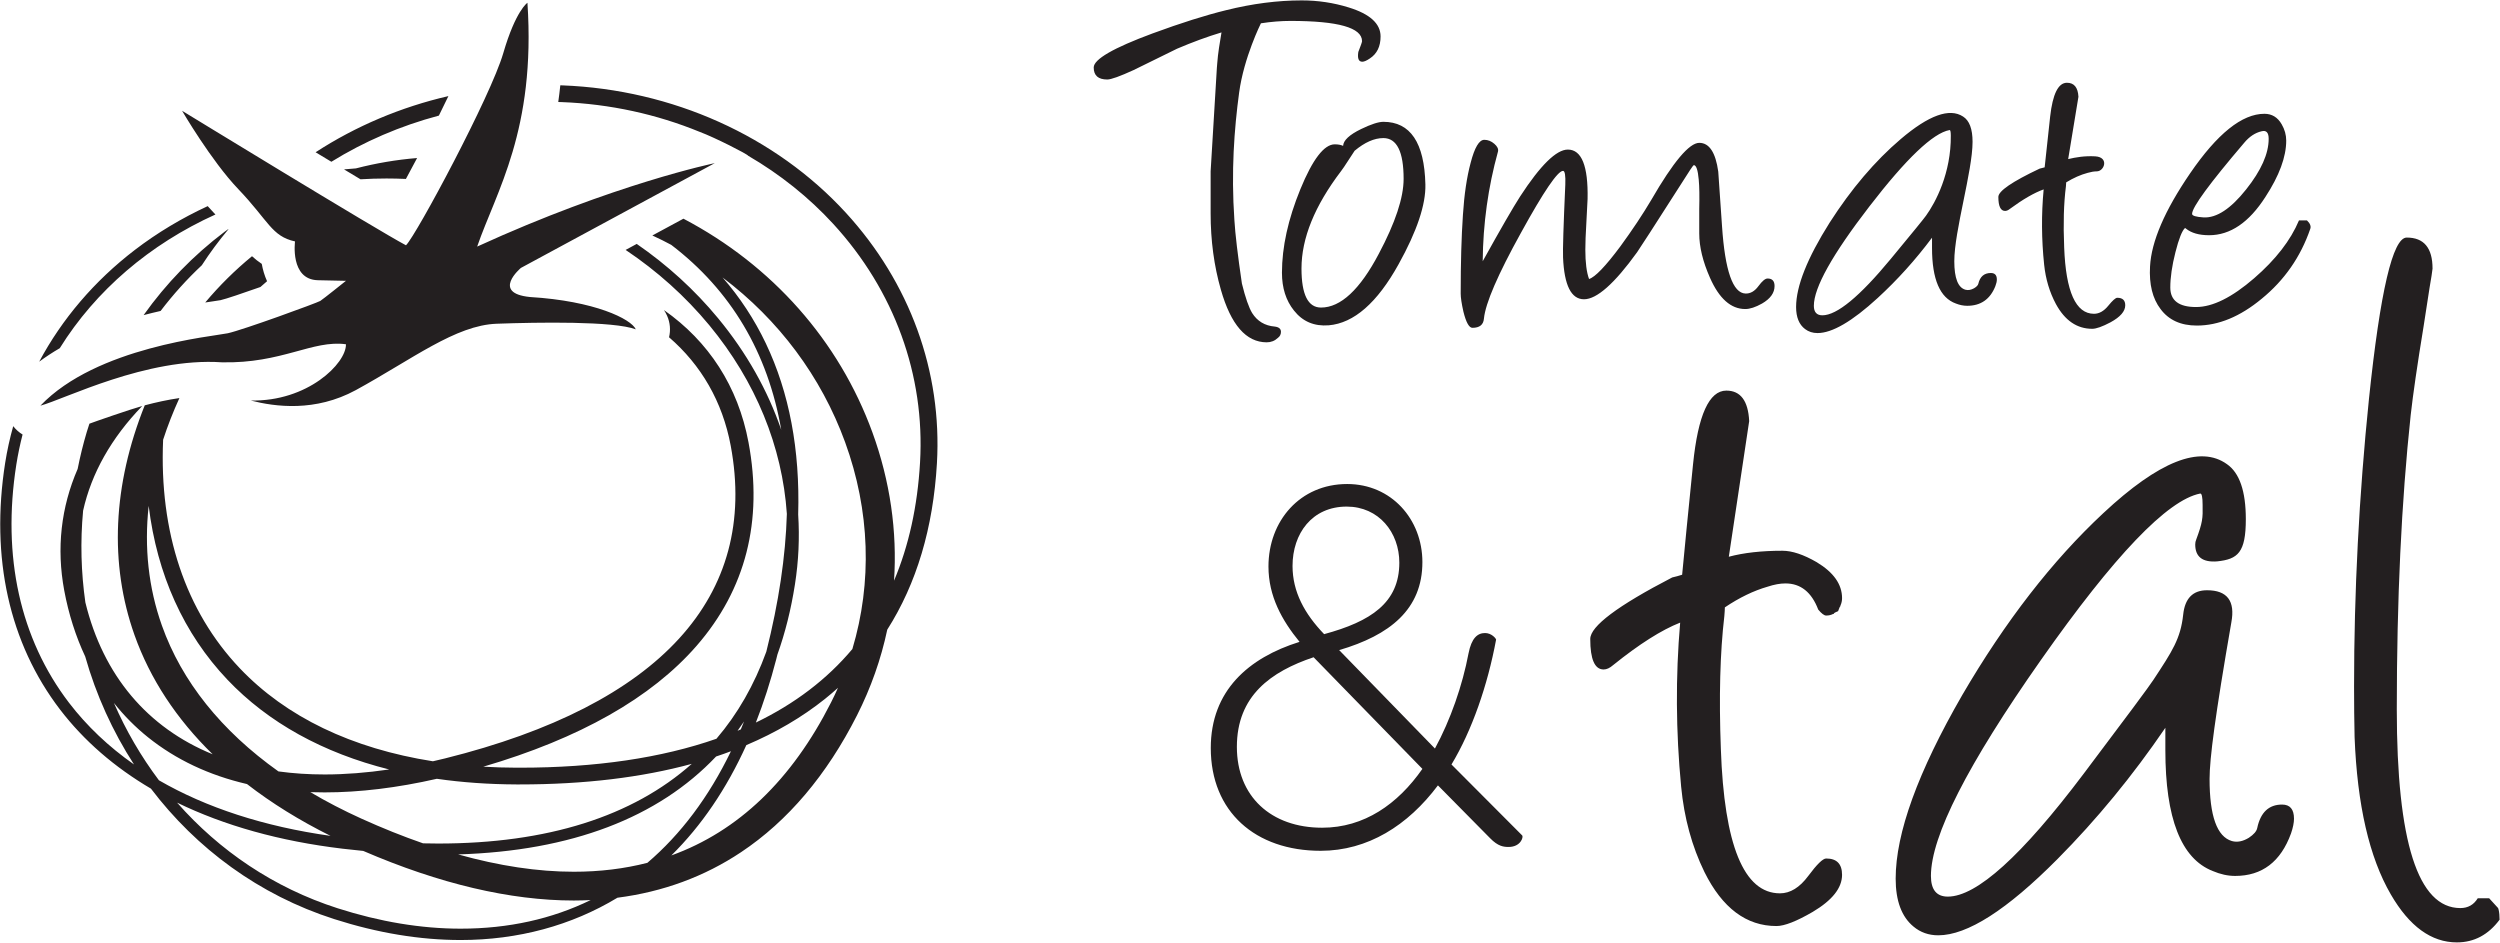
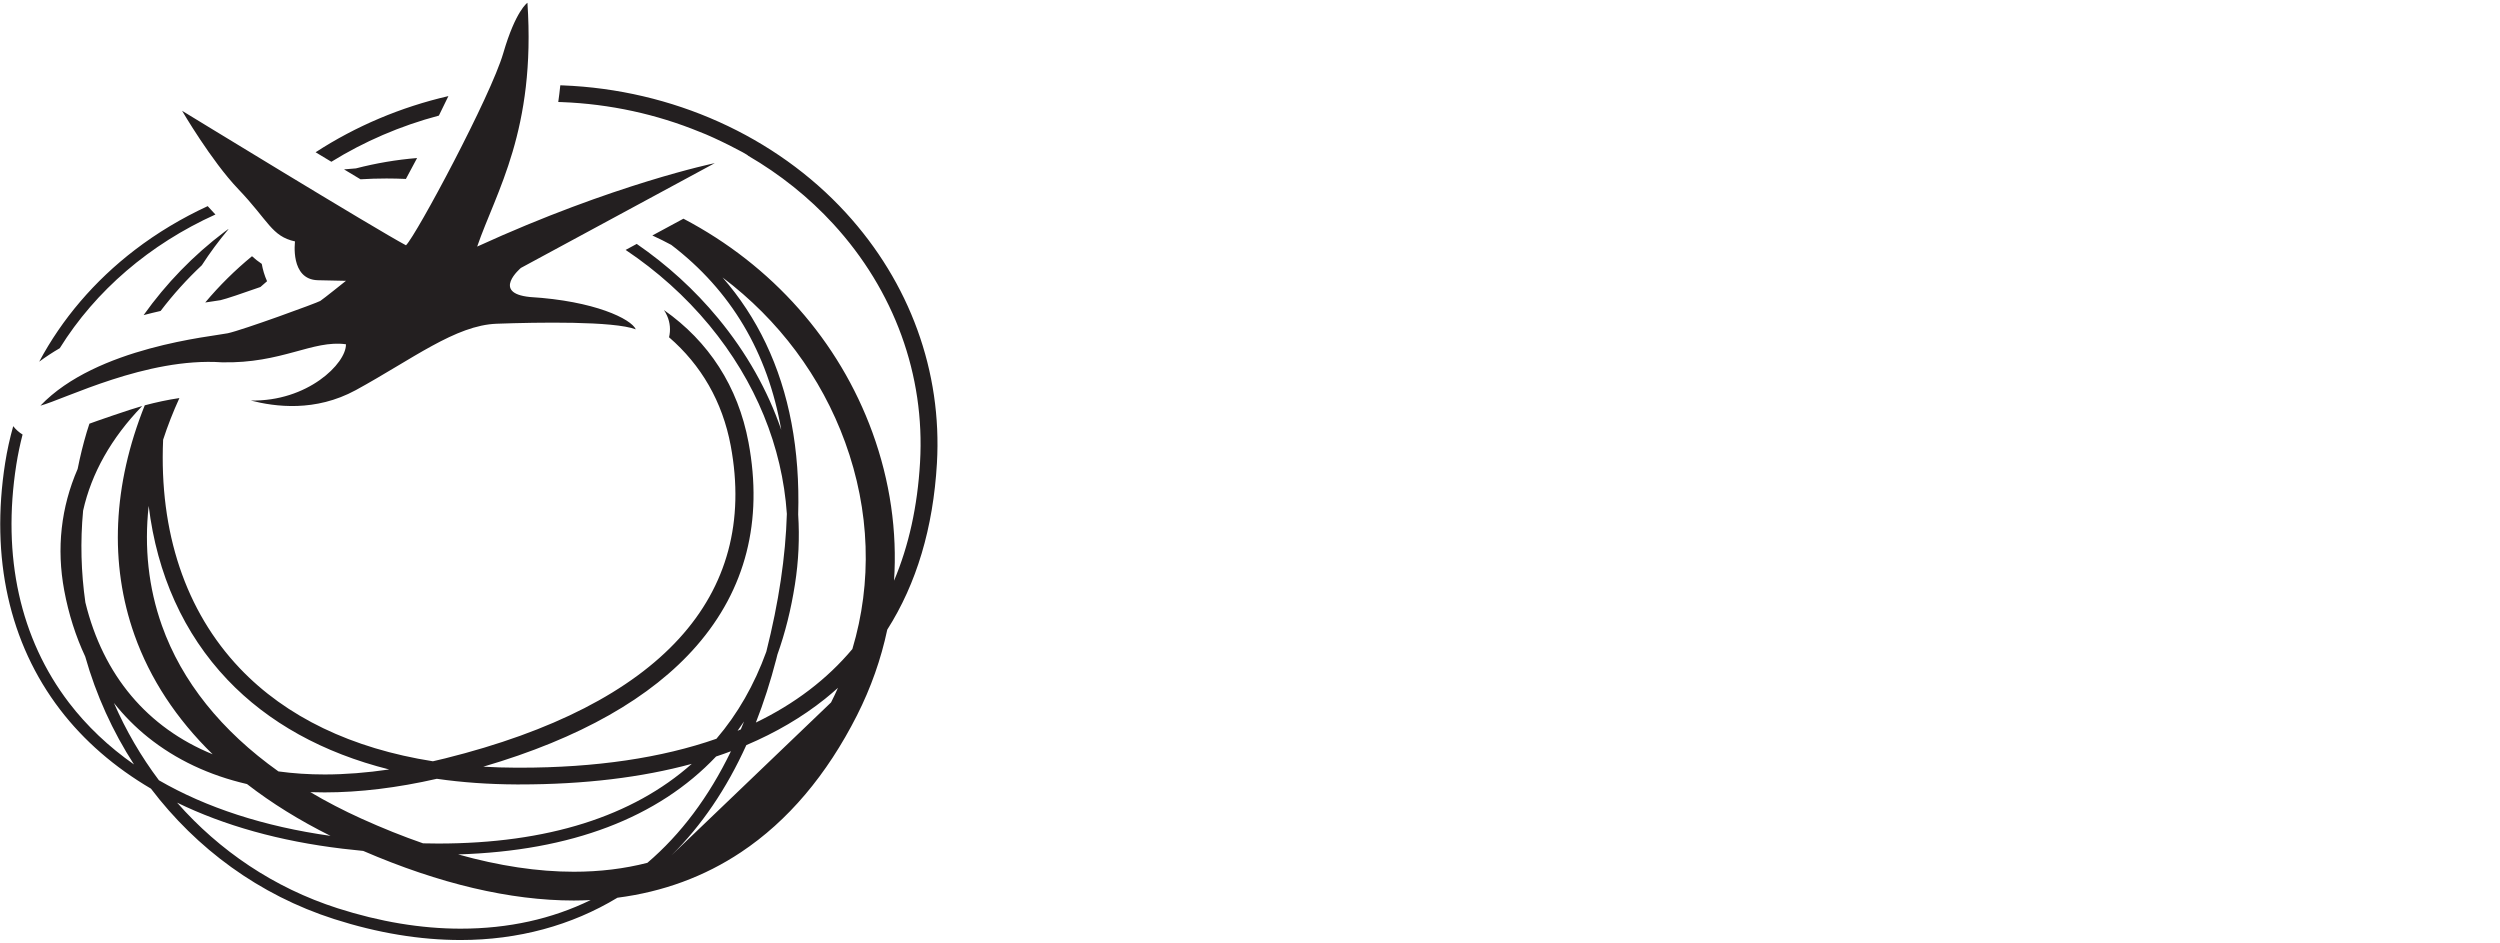
<svg xmlns="http://www.w3.org/2000/svg" width="100%" height="100%" viewBox="0 0 769 290" version="1.1" xml:space="preserve" style="fill-rule:evenodd;clip-rule:evenodd;stroke-linejoin:round;stroke-miterlimit:2;">
  <g transform="matrix(1,0,0,1,-903.829,-1573.52)">
    <g transform="matrix(4.167,0,0,4.167,0,0)">
-       <path d="M306.756,382.285C306.801,381.593 306.957,380.677 307.07,380.007C306.029,380.32 304.938,380.721 303.791,381.21C303.027,381.593 301.963,382.115 300.594,382.781C299.572,383.25 298.92,383.484 298.637,383.484C297.971,383.484 297.637,383.188 297.637,382.597C297.637,381.991 299.086,381.154 301.98,380.083C304.088,379.308 305.898,378.735 307.412,378.366C309.346,377.884 311.207,377.644 312.992,377.644C314.188,377.644 315.34,377.817 316.449,378.161C318.025,378.643 318.813,379.357 318.813,380.305C318.813,381.044 318.549,381.585 318.02,381.931C317.785,382.091 317.6,382.171 317.465,382.171C317.193,382.171 317.096,381.931 317.17,381.45C317.354,380.983 317.445,380.718 317.445,380.655C317.445,379.658 315.686,379.159 312.16,379.159C311.471,379.159 310.742,379.218 309.98,379.335C309.98,379.335 308.725,381.843 308.373,384.444C308.008,387.148 307.775,390.264 308.021,393.85C308.084,394.897 308.27,396.46 308.576,398.542C308.834,399.59 309.088,400.318 309.334,400.724C309.715,401.326 310.27,401.659 310.998,401.721C311.305,401.757 311.459,401.886 311.459,402.109C311.459,402.294 311.385,402.443 311.238,402.552C311.004,402.775 310.727,402.884 310.406,402.884C308.891,402.884 307.764,401.592 307.025,399.004C306.52,397.243 306.268,395.365 306.268,393.369L306.268,390.264C306.268,390.253 306.42,387.702 306.729,382.615C306.736,382.501 306.746,382.391 306.756,382.286L306.756,382.285ZM401.416,445.505C400.586,446.62 399.533,447.18 398.264,447.18C396.381,447.18 394.756,446.001 393.387,443.639C391.799,440.907 390.906,437.034 390.713,432.02C390.688,430.893 390.674,429.647 390.674,428.28C390.674,421.286 391.041,414.208 391.775,407.052C392.604,399.118 393.533,395.151 394.561,395.151C395.832,395.151 396.467,395.915 396.467,397.443C396.443,397.684 396.369,398.152 396.248,398.851L395.807,401.704C395.342,404.546 395.025,406.73 394.854,408.259C394.17,414.637 393.828,421.876 393.828,429.969C393.828,439.753 395.393,444.647 398.52,444.647C399.082,444.647 399.51,444.405 399.805,443.923L400.646,443.923L401.307,444.647L401.344,444.762C401.393,444.969 401.416,445.217 401.416,445.505ZM386.24,438.051C386.24,438.346 386.166,438.71 386.02,439.137C385.26,441.227 383.885,442.274 381.896,442.274C381.357,442.274 380.805,442.153 380.24,441.911C377.91,441.001 376.744,438.026 376.744,432.985L376.744,431.339C374.332,434.876 371.68,438.106 368.781,441.028C365.055,444.78 362.121,446.657 359.979,446.657C359.271,446.657 358.662,446.44 358.152,446.012C357.275,445.29 356.836,444.11 356.836,442.475C356.836,439.126 358.473,434.608 361.75,428.924C364.926,423.483 368.396,419.006 372.16,415.497C376.268,411.661 379.311,410.456 381.291,411.878C382.219,412.52 382.684,413.874 382.684,415.936C382.684,418.403 382.1,418.895 380.563,419.055C379.486,419.135 378.949,418.719 378.949,417.807C378.949,417.674 378.973,417.555 379.021,417.446C379.486,416.186 379.518,415.883 379.494,414.891C379.494,414.303 379.432,414.02 379.311,414.048C376.891,414.53 372.975,418.626 367.561,426.331C362.146,434.038 359.439,439.352 359.439,442.274C359.439,443.292 359.855,443.801 360.686,443.801C362.813,443.801 366.148,440.786 370.695,434.755C373.848,430.573 375.57,428.255 375.863,427.799C377.258,425.682 377.865,424.764 378.059,422.997C378.182,421.79 378.77,421.186 379.82,421.186C381.311,421.186 381.91,421.977 381.615,423.559C380.42,430.45 380.008,433.616 380.008,435.116C380.008,437.85 380.557,439.378 381.656,439.7C382.047,439.809 382.465,439.727 382.904,439.46C383.27,439.217 383.479,438.977 383.527,438.735C383.771,437.583 384.383,437.006 385.359,437.006C385.947,437.006 386.24,437.354 386.24,438.051ZM352.291,422.934L352.219,422.934C352.072,423.014 351.9,423.053 351.705,423.053C351.559,423.053 351.363,422.907 351.119,422.612C350.629,421.325 349.822,420.682 348.699,420.682C348.307,420.682 347.867,420.762 347.379,420.924C346.354,421.219 345.301,421.727 344.227,422.45C344.227,422.585 344.215,422.799 344.189,423.094C343.871,425.801 343.787,429.071 343.932,432.905C344.176,440.008 345.631,443.559 348.295,443.559C349.053,443.559 349.748,443.131 350.385,442.274C351.021,441.417 351.461,440.987 351.705,440.987C352.486,440.987 352.879,441.387 352.879,442.194C352.879,443.159 352.158,444.069 350.717,444.926C349.518,445.624 348.625,445.973 348.039,445.973C345.814,445.973 344.043,444.647 342.723,441.991C341.793,440.089 341.221,437.985 341,435.68C340.609,431.606 340.584,427.573 340.928,423.575C339.557,424.114 337.908,425.159 335.977,426.714C335.732,426.928 335.5,427.034 335.279,427.034C334.621,427.034 334.291,426.286 334.291,424.782C334.291,423.846 336.307,422.331 340.34,420.241C340.584,420.186 340.828,420.12 341.074,420.04C341.244,418.215 341.514,415.497 341.879,411.878C342.246,408.259 343.066,406.448 344.336,406.448C345.387,406.448 345.949,407.2 346.023,408.7L344.52,418.712C345.619,418.417 346.938,418.27 348.479,418.27C349.188,418.27 350.031,418.549 351.008,419.114C352.256,419.866 352.879,420.749 352.879,421.768C352.879,421.956 352.842,422.13 352.77,422.29L352.732,422.411C352.732,422.358 352.682,422.464 352.586,422.731C352.314,422.84 352.219,422.907 352.291,422.934ZM314.498,438.715C310.723,438.715 308.205,436.401 308.205,432.749C308.205,428.973 310.723,427.188 313.869,426.131L321.9,434.372C320.086,436.971 317.605,438.715 314.498,438.715ZM312.314,419.393C312.314,416.999 313.756,415.01 316.311,415.01C318.68,415.01 320.197,416.917 320.197,419.151C320.197,422.114 318.088,423.493 314.646,424.426C313.201,422.924 312.314,421.299 312.314,419.393ZM324.047,434.048C325.564,431.53 326.713,428.202 327.34,424.833C327.34,424.751 327.008,424.344 326.527,424.344C325.971,424.344 325.527,424.712 325.305,425.848C324.861,428.202 323.973,430.76 322.826,432.87L315.756,425.604C319.494,424.506 321.9,422.6 321.9,419.11C321.9,415.942 319.605,413.344 316.348,413.344C312.869,413.344 310.537,416.065 310.537,419.434C310.537,421.628 311.537,423.413 312.832,424.995C309.057,426.173 306.279,428.608 306.279,432.831C306.279,437.54 309.574,440.419 314.387,440.419C317.865,440.419 320.826,438.553 323.047,435.59L326.896,439.487C327.488,440.094 327.896,440.135 328.266,440.135C329.154,440.135 329.375,439.405 329.266,439.284L324.047,434.048ZM382.561,388.159C382.941,387.702 383.367,387.419 383.836,387.308C384.191,387.21 384.371,387.394 384.371,387.862C384.371,388.958 383.816,390.202 382.709,391.595C381.574,393.025 380.527,393.714 379.566,393.664C379,393.628 378.717,393.541 378.717,393.405C378.717,392.913 379.998,391.164 382.561,388.159ZM386.607,393.886C385.992,395.353 384.889,396.776 383.299,398.153C381.662,399.571 380.232,400.279 379.012,400.279C377.744,400.279 377.109,399.8 377.109,398.839C377.109,398.098 377.234,397.231 377.488,396.233C377.74,395.235 377.979,394.638 378.199,394.441L378.273,394.496C378.668,394.816 379.234,394.978 379.975,394.978C381.539,394.978 382.924,394.034 384.131,392.15C385.152,390.585 385.666,389.199 385.666,387.991C385.666,387.572 385.553,387.173 385.332,386.791C385.035,386.273 384.611,386.015 384.057,386.015C382.406,386.015 380.578,387.48 378.57,390.412C376.697,393.148 375.711,395.439 375.613,397.284C375.539,398.605 375.797,399.652 376.389,400.427C376.992,401.24 377.885,401.647 379.066,401.647C380.668,401.647 382.264,400.987 383.854,399.669C385.529,398.302 386.725,396.585 387.439,394.515C387.512,394.318 387.432,394.109 387.199,393.886L386.607,393.886ZM364.416,392.15C364.416,391.719 365.432,391.023 367.465,390.062C367.588,390.037 367.711,390.005 367.834,389.968C367.92,389.13 368.057,387.881 368.24,386.218C368.426,384.556 368.838,383.724 369.479,383.724C370.008,383.724 370.291,384.068 370.328,384.758L369.57,389.359C370.125,389.224 370.793,389.112 371.566,389.155C372.609,389.215 372.244,390.264 371.678,390.264C371.48,390.264 371.26,390.302 371.012,390.374C370.494,390.511 369.965,390.745 369.424,391.077C369.424,391.14 369.416,391.237 369.404,391.372C369.244,392.617 369.201,394.12 369.275,395.882C369.398,399.146 370.133,400.778 371.475,400.778C371.857,400.778 372.207,400.581 372.527,400.188C372.848,399.792 373.07,399.596 373.193,399.596C373.588,399.596 373.783,399.78 373.783,400.15C373.783,400.594 373.42,401.012 372.695,401.407C372.09,401.728 371.641,401.886 371.346,401.886C370.223,401.886 369.33,401.278 368.666,400.059C368.197,399.184 367.908,398.216 367.797,397.157C367.6,395.284 367.588,393.431 367.76,391.595C367.07,391.842 366.238,392.321 365.266,393.035C365.143,393.134 365.025,393.185 364.914,393.185C364.584,393.185 364.416,392.839 364.416,392.15ZM359.076,393.535C358.93,393.745 358.061,394.811 356.471,396.732C354.18,399.504 352.498,400.89 351.426,400.89C351.008,400.89 350.797,400.654 350.797,400.188C350.797,398.845 352.162,396.402 354.891,392.86C357.619,389.319 359.594,387.437 360.813,387.215C360.875,387.203 360.902,387.333 360.906,387.605C360.938,390.386 359.779,392.562 359.076,393.535ZM359.52,395.917C359.52,398.235 360.107,399.603 361.283,400.021C361.564,400.132 361.844,400.188 362.117,400.188C363.117,400.188 363.811,399.706 364.193,398.745C364.27,398.548 364.305,398.384 364.305,398.247C364.305,397.927 364.158,397.767 363.861,397.767C363.369,397.767 363.063,398.031 362.938,398.56C362.912,398.673 362.809,398.783 362.623,398.894C362.402,399.017 362.191,399.055 361.996,399.004C361.441,398.857 361.164,398.153 361.164,396.9C361.164,394.652 362.512,390.247 362.512,388.084C362.512,387.136 362.279,386.513 361.811,386.218C360.813,385.565 359.279,386.119 357.209,387.881C355.313,389.495 353.563,391.552 351.961,394.052C350.313,396.665 349.486,398.739 349.486,400.279C349.486,401.03 349.707,401.573 350.148,401.905C350.406,402.102 350.713,402.201 351.068,402.201C352.148,402.201 353.627,401.339 355.506,399.614C356.967,398.272 358.305,396.788 359.52,395.161L359.52,395.917ZM333.83,399.706C332.885,399.706 332.369,398.678 332.283,396.62C332.258,396.055 332.314,394.263 332.449,391.243C332.475,390.567 332.418,390.228 332.283,390.228C331.889,390.228 330.854,391.749 329.18,394.792C327.467,397.884 326.557,399.996 326.443,401.13C326.408,401.585 326.123,401.814 325.594,401.814C325.348,401.814 325.127,401.418 324.93,400.63C324.793,400.027 324.727,399.577 324.727,399.283C324.727,397.027 324.781,395.087 324.893,393.46C324.99,391.958 325.18,390.684 325.461,389.636C325.754,388.503 326.09,387.936 326.469,387.936C326.74,387.936 326.986,388.034 327.213,388.232C327.439,388.429 327.527,388.62 327.479,388.805C326.752,391.429 326.377,394.125 326.352,396.9C327.678,394.509 328.6,392.913 329.117,392.112C330.617,389.809 331.789,388.656 332.637,388.656C333.658,388.656 334.143,389.87 334.094,392.298C334.084,392.556 334.053,393.141 334.004,394.052C333.953,394.89 333.928,395.556 333.928,396.048C333.928,396.996 334.021,397.718 334.203,398.21C334.646,398.075 335.416,397.275 336.51,395.807C337.408,394.577 338.17,393.431 338.797,392.37C340.42,389.562 341.602,388.159 342.338,388.159C343.076,388.159 343.543,388.866 343.74,390.284C343.801,391.157 343.895,392.499 344.018,394.311C344.238,397.601 344.818,399.257 345.754,399.283C346.111,399.294 346.428,399.113 346.705,398.737C346.982,398.36 347.207,398.173 347.379,398.173C347.725,398.173 347.896,398.358 347.896,398.728C347.896,399.233 347.59,399.663 346.973,400.021C346.492,400.291 346.08,400.427 345.734,400.427C344.676,400.427 343.807,399.657 343.129,398.118C342.6,396.923 342.336,395.831 342.336,394.847L342.336,393.054C342.359,392.118 342.348,391.392 342.299,390.874C342.236,390.16 342.113,389.803 341.932,389.803C341.893,389.803 341.58,390.271 340.992,391.207C338.99,394.337 337.91,396.011 337.75,396.233C336.082,398.548 334.773,399.706 333.83,399.706ZM320.514,390.818C320.514,392.211 319.902,394.052 318.684,396.345C317.291,398.992 315.867,400.318 314.416,400.318C313.455,400.318 312.975,399.357 312.975,397.435C312.975,395.204 313.947,392.809 315.895,390.247C316.064,390.019 316.197,389.825 316.295,389.663C316.297,389.66 316.301,389.657 316.301,389.656C316.543,389.294 316.857,388.808 316.898,388.743C317.643,388.122 318.348,387.807 319.018,387.807C320.014,387.807 320.514,388.811 320.514,390.818ZM316.047,388.381C315.883,388.308 315.682,388.269 315.432,388.269C314.645,388.269 313.797,389.374 312.891,391.585C311.986,393.796 311.533,395.853 311.533,397.747C311.533,398.869 311.828,399.8 312.42,400.538C313.061,401.351 313.916,401.714 314.988,401.628C316.848,401.469 318.566,399.965 320.143,397.12C321.498,394.681 322.158,392.715 322.121,391.224C322.047,388.146 321.012,386.607 319.018,386.607C318.66,386.607 318.111,386.784 317.373,387.142C316.51,387.562 316.07,387.975 316.047,388.381Z" style="fill:rgb(35,31,32);fill-rule:nonzero;" />
-     </g>
+       </g>
    <g transform="matrix(4.167,0,0,4.167,0,0)">
-       <path d="M235.504,396.528C234.252,397.556 233.096,398.698 232.051,399.944C232.242,399.917 232.432,399.887 232.617,399.859C232.834,399.827 233.107,399.786 233.178,399.773C233.564,399.687 234.826,399.261 236.125,398.801C236.287,398.655 236.449,398.514 236.615,398.374C236.422,397.943 236.297,397.507 236.225,397.094C235.961,396.92 235.725,396.729 235.504,396.528ZM278.248,429.467C278.428,429.112 278.598,428.753 278.76,428.389C278.447,428.671 278.125,428.946 277.791,429.214C276.102,430.563 274.164,431.698 271.994,432.618C270.533,435.842 268.684,438.567 266.459,440.762C271.395,438.977 275.344,435.2 278.248,429.467ZM260.504,444.055C260.094,444.075 259.68,444.089 259.26,444.089L259.258,444.089C254.566,444.089 249.342,442.856 243.715,440.428C243.209,440.38 242.701,440.325 242.188,440.264C237.561,439.71 233.459,438.559 229.975,436.864C233.086,440.401 237.111,443.149 241.826,444.661C244.945,445.661 248,446.167 250.904,446.167C254.439,446.167 257.652,445.45 260.504,444.055ZM228.633,435.214C232.135,437.239 236.398,438.626 241.301,439.317C239.014,438.18 236.953,436.901 235.135,435.493C232.338,434.844 229.893,433.694 227.828,432.04C226.896,431.294 226.057,430.444 225.311,429.506C226.195,431.536 227.311,433.454 228.633,435.214ZM237.455,434.559C238.543,434.708 239.68,434.784 240.867,434.784C242.383,434.784 243.977,434.657 245.631,434.415C240.746,433.19 236.699,430.956 233.688,427.786C230.461,424.387 228.494,420.018 227.877,414.958C227.541,418.024 227.861,420.997 228.852,423.788C230.318,427.917 233.25,431.569 237.455,434.559ZM255.008,435.52C252.961,435.51 251.006,435.372 249.148,435.104C246.229,435.77 243.445,436.108 240.867,436.108C240.51,436.108 240.16,436.102 239.813,436.09C240.99,436.786 242.246,437.44 243.58,438.044C245.133,438.747 246.648,439.354 248.131,439.868C248.506,439.878 248.877,439.883 249.242,439.883C257.308,439.883 263.6,437.88 267.967,434.001C264.262,435.01 260.023,435.52 255.273,435.52L255.008,435.52ZM270.859,433.069C270.5,433.206 270.133,433.335 269.762,433.458C265.484,437.975 259.078,440.43 250.719,440.686C253.744,441.534 256.6,441.965 259.258,441.965C261.174,441.965 262.984,441.745 264.689,441.307C267.152,439.208 269.227,436.446 270.859,433.069ZM271.346,431.559C271.428,431.526 271.506,431.489 271.588,431.456C271.668,431.262 271.748,431.069 271.824,430.874C271.668,431.104 271.51,431.335 271.346,431.559ZM275.822,415.596C275.93,417.307 275.854,419.032 275.582,420.758C275.293,422.61 274.859,424.339 274.287,425.938C274.26,426.048 274.232,426.159 274.205,426.27C273.777,427.921 273.275,429.483 272.699,430.952C275.574,429.565 277.953,427.753 279.822,425.526C281.295,420.606 281.127,415.313 279.287,410.259C277.523,405.413 274.383,401.222 270.24,398.097C271.518,399.563 272.586,401.184 273.434,402.962C275.164,406.589 275.961,410.816 275.822,415.596ZM286.064,411.812C285.787,416.59 284.559,420.696 282.398,424.094C281.938,426.266 281.191,428.389 280.164,430.419C277.932,434.827 275.053,438.225 271.607,440.52C268.898,442.327 265.838,443.45 262.479,443.883C259.09,445.932 255.148,447.005 250.906,447.005L250.904,447.005C247.91,447.005 244.768,446.485 241.566,445.458C236.018,443.68 231.395,440.241 228.045,435.831C225.35,434.247 223.092,432.29 221.332,429.989C217.584,425.085 216.184,418.79 217.283,411.782C217.428,410.866 217.627,409.962 217.877,409.073C218.07,409.323 218.307,409.532 218.568,409.691C218.381,410.417 218.225,411.157 218.107,411.909C217.041,418.69 218.387,424.768 221.996,429.491C223.314,431.212 224.92,432.733 226.793,434.046C225.213,431.6 223.994,428.913 223.193,426.081C222.492,424.585 221.969,422.952 221.643,421.202C221.063,418.089 221.404,415.065 222.633,412.232C222.814,411.319 223.037,410.409 223.307,409.501C223.369,409.296 223.436,409.093 223.502,408.89C223.82,408.767 226.547,407.819 227.4,407.585C225.113,409.95 223.65,412.557 223.037,415.309C222.822,417.596 222.887,419.868 223.203,422.081C224.518,427.481 227.795,431.331 232.6,433.294C229.928,430.688 227.98,427.727 226.83,424.491C224.961,419.225 225.23,413.415 227.588,407.534C228.42,407.314 229.281,407.124 230.145,406.999C229.676,408.027 229.273,409.056 228.943,410.075C228.646,416.903 230.598,422.725 234.596,426.938C238.018,430.542 242.879,432.87 248.857,433.811C249.156,433.743 249.455,433.674 249.758,433.598C265.629,429.643 272.92,421.661 270.842,410.515C270.232,407.255 268.656,404.554 266.289,402.511C266.414,401.993 266.373,401.435 266.146,400.927C266.084,400.778 266.002,400.64 265.914,400.503C269.207,402.812 271.385,406.134 272.156,410.275C273.238,416.069 271.949,421.12 268.328,425.282C264.982,429.128 259.689,432.126 252.578,434.21C253.375,434.256 254.186,434.282 255.012,434.284L255.27,434.284C260.883,434.284 265.73,433.565 269.787,432.149C271.35,430.321 272.58,428.176 273.469,425.723C274.389,422.081 274.893,418.684 274.986,415.548C274.648,410.589 272.693,405.777 269.262,401.624C267.49,399.482 265.404,397.618 263.084,396.063L263.904,395.62C266.15,397.168 268.174,399.005 269.906,401.102C272.008,403.646 273.574,406.429 274.572,409.345C273.58,403.638 270.859,399.053 266.451,395.69C266.229,395.571 266.006,395.455 265.779,395.342C265.539,395.223 265.299,395.109 265.057,394.997L267.352,393.758C273.9,397.195 278.84,402.775 281.303,409.538C282.611,413.135 283.139,416.842 282.898,420.479C283.984,417.911 284.631,414.995 284.818,411.741C285.191,405.308 282.918,399.06 278.418,394.151C276.602,392.17 274.473,390.477 272.127,389.11C272.102,389.005 269.666,387.762 268.547,387.347C265.373,386.047 261.924,385.288 258.379,385.152C258.289,385.148 258.199,385.148 258.111,385.144C258.168,384.746 258.219,384.333 258.262,383.913C258.316,383.915 258.372,383.915 258.428,383.917C266.525,384.23 274.148,387.657 279.34,393.319C284.068,398.477 286.455,405.044 286.064,411.812ZM221.313,403.318C223.961,399.061 227.965,395.636 232.805,393.448C232.756,393.398 232.707,393.343 232.654,393.289C232.514,393.142 232.373,392.989 232.234,392.831C230.318,393.717 228.512,394.796 226.857,396.063C223.867,398.353 221.475,401.167 219.795,404.314C220.279,403.956 220.787,403.624 221.313,403.318ZM227.502,400.876C227.924,400.765 228.342,400.663 228.756,400.569C229.682,399.355 230.699,398.227 231.799,397.196C232.393,396.277 233.049,395.393 233.764,394.538C233.76,394.534 233.756,394.528 233.754,394.525C233.666,394.59 233.576,394.649 233.49,394.716C231.174,396.464 229.166,398.538 227.502,400.876ZM241.363,389.556C243.771,388.066 246.443,386.907 249.299,386.148C249.543,385.658 249.779,385.176 250.002,384.708C246.498,385.518 243.18,386.917 240.199,388.854C240.59,389.091 240.979,389.325 241.363,389.556ZM242.297,390.118C242.715,390.37 243.121,390.614 243.512,390.849C244.148,390.811 244.787,390.79 245.432,390.79C245.908,390.79 246.387,390.802 246.865,390.823C247.129,390.339 247.408,389.82 247.691,389.28C246.17,389.404 244.658,389.661 243.176,390.045C242.883,390.066 242.59,390.09 242.297,390.118ZM234.486,391.568C232.498,389.489 230.342,385.792 230.342,385.792C230.342,385.792 244.703,394.575 246.871,395.722C247.643,394.958 253.137,384.694 254.051,381.543C254.967,378.392 255.836,377.819 255.836,377.819C256.463,387.224 253.521,391.76 252.125,395.817C262.244,391.186 269.666,389.657 269.666,389.657L255.354,397.392C255.354,397.392 253.137,399.252 256.027,399.54C260.799,399.828 263.498,401.163 263.836,401.926C262.197,401.307 256.605,401.402 253.57,401.512C250.535,401.618 247.354,404.122 243.162,406.415C240.174,408.036 237.232,407.648 235.402,407.179C239.596,407.275 242.469,404.443 242.439,403.027C239.98,402.691 237.715,404.458 233.283,404.36C227.74,403.98 221.666,407.083 219.885,407.56C224.027,403.218 232.607,402.452 233.715,402.215C234.824,401.976 240.318,399.969 240.545,399.828C240.771,399.683 242.439,398.345 242.439,398.345L240.365,398.3C238.295,398.251 238.68,395.437 238.68,395.437C236.943,395.052 236.74,393.927 234.486,391.568Z" style="fill:rgb(35,31,32);fill-rule:nonzero;" />
+       <path d="M235.504,396.528C234.252,397.556 233.096,398.698 232.051,399.944C232.242,399.917 232.432,399.887 232.617,399.859C232.834,399.827 233.107,399.786 233.178,399.773C233.564,399.687 234.826,399.261 236.125,398.801C236.287,398.655 236.449,398.514 236.615,398.374C236.422,397.943 236.297,397.507 236.225,397.094C235.961,396.92 235.725,396.729 235.504,396.528ZM278.248,429.467C278.428,429.112 278.598,428.753 278.76,428.389C278.447,428.671 278.125,428.946 277.791,429.214C276.102,430.563 274.164,431.698 271.994,432.618C270.533,435.842 268.684,438.567 266.459,440.762ZM260.504,444.055C260.094,444.075 259.68,444.089 259.26,444.089L259.258,444.089C254.566,444.089 249.342,442.856 243.715,440.428C243.209,440.38 242.701,440.325 242.188,440.264C237.561,439.71 233.459,438.559 229.975,436.864C233.086,440.401 237.111,443.149 241.826,444.661C244.945,445.661 248,446.167 250.904,446.167C254.439,446.167 257.652,445.45 260.504,444.055ZM228.633,435.214C232.135,437.239 236.398,438.626 241.301,439.317C239.014,438.18 236.953,436.901 235.135,435.493C232.338,434.844 229.893,433.694 227.828,432.04C226.896,431.294 226.057,430.444 225.311,429.506C226.195,431.536 227.311,433.454 228.633,435.214ZM237.455,434.559C238.543,434.708 239.68,434.784 240.867,434.784C242.383,434.784 243.977,434.657 245.631,434.415C240.746,433.19 236.699,430.956 233.688,427.786C230.461,424.387 228.494,420.018 227.877,414.958C227.541,418.024 227.861,420.997 228.852,423.788C230.318,427.917 233.25,431.569 237.455,434.559ZM255.008,435.52C252.961,435.51 251.006,435.372 249.148,435.104C246.229,435.77 243.445,436.108 240.867,436.108C240.51,436.108 240.16,436.102 239.813,436.09C240.99,436.786 242.246,437.44 243.58,438.044C245.133,438.747 246.648,439.354 248.131,439.868C248.506,439.878 248.877,439.883 249.242,439.883C257.308,439.883 263.6,437.88 267.967,434.001C264.262,435.01 260.023,435.52 255.273,435.52L255.008,435.52ZM270.859,433.069C270.5,433.206 270.133,433.335 269.762,433.458C265.484,437.975 259.078,440.43 250.719,440.686C253.744,441.534 256.6,441.965 259.258,441.965C261.174,441.965 262.984,441.745 264.689,441.307C267.152,439.208 269.227,436.446 270.859,433.069ZM271.346,431.559C271.428,431.526 271.506,431.489 271.588,431.456C271.668,431.262 271.748,431.069 271.824,430.874C271.668,431.104 271.51,431.335 271.346,431.559ZM275.822,415.596C275.93,417.307 275.854,419.032 275.582,420.758C275.293,422.61 274.859,424.339 274.287,425.938C274.26,426.048 274.232,426.159 274.205,426.27C273.777,427.921 273.275,429.483 272.699,430.952C275.574,429.565 277.953,427.753 279.822,425.526C281.295,420.606 281.127,415.313 279.287,410.259C277.523,405.413 274.383,401.222 270.24,398.097C271.518,399.563 272.586,401.184 273.434,402.962C275.164,406.589 275.961,410.816 275.822,415.596ZM286.064,411.812C285.787,416.59 284.559,420.696 282.398,424.094C281.938,426.266 281.191,428.389 280.164,430.419C277.932,434.827 275.053,438.225 271.607,440.52C268.898,442.327 265.838,443.45 262.479,443.883C259.09,445.932 255.148,447.005 250.906,447.005L250.904,447.005C247.91,447.005 244.768,446.485 241.566,445.458C236.018,443.68 231.395,440.241 228.045,435.831C225.35,434.247 223.092,432.29 221.332,429.989C217.584,425.085 216.184,418.79 217.283,411.782C217.428,410.866 217.627,409.962 217.877,409.073C218.07,409.323 218.307,409.532 218.568,409.691C218.381,410.417 218.225,411.157 218.107,411.909C217.041,418.69 218.387,424.768 221.996,429.491C223.314,431.212 224.92,432.733 226.793,434.046C225.213,431.6 223.994,428.913 223.193,426.081C222.492,424.585 221.969,422.952 221.643,421.202C221.063,418.089 221.404,415.065 222.633,412.232C222.814,411.319 223.037,410.409 223.307,409.501C223.369,409.296 223.436,409.093 223.502,408.89C223.82,408.767 226.547,407.819 227.4,407.585C225.113,409.95 223.65,412.557 223.037,415.309C222.822,417.596 222.887,419.868 223.203,422.081C224.518,427.481 227.795,431.331 232.6,433.294C229.928,430.688 227.98,427.727 226.83,424.491C224.961,419.225 225.23,413.415 227.588,407.534C228.42,407.314 229.281,407.124 230.145,406.999C229.676,408.027 229.273,409.056 228.943,410.075C228.646,416.903 230.598,422.725 234.596,426.938C238.018,430.542 242.879,432.87 248.857,433.811C249.156,433.743 249.455,433.674 249.758,433.598C265.629,429.643 272.92,421.661 270.842,410.515C270.232,407.255 268.656,404.554 266.289,402.511C266.414,401.993 266.373,401.435 266.146,400.927C266.084,400.778 266.002,400.64 265.914,400.503C269.207,402.812 271.385,406.134 272.156,410.275C273.238,416.069 271.949,421.12 268.328,425.282C264.982,429.128 259.689,432.126 252.578,434.21C253.375,434.256 254.186,434.282 255.012,434.284L255.27,434.284C260.883,434.284 265.73,433.565 269.787,432.149C271.35,430.321 272.58,428.176 273.469,425.723C274.389,422.081 274.893,418.684 274.986,415.548C274.648,410.589 272.693,405.777 269.262,401.624C267.49,399.482 265.404,397.618 263.084,396.063L263.904,395.62C266.15,397.168 268.174,399.005 269.906,401.102C272.008,403.646 273.574,406.429 274.572,409.345C273.58,403.638 270.859,399.053 266.451,395.69C266.229,395.571 266.006,395.455 265.779,395.342C265.539,395.223 265.299,395.109 265.057,394.997L267.352,393.758C273.9,397.195 278.84,402.775 281.303,409.538C282.611,413.135 283.139,416.842 282.898,420.479C283.984,417.911 284.631,414.995 284.818,411.741C285.191,405.308 282.918,399.06 278.418,394.151C276.602,392.17 274.473,390.477 272.127,389.11C272.102,389.005 269.666,387.762 268.547,387.347C265.373,386.047 261.924,385.288 258.379,385.152C258.289,385.148 258.199,385.148 258.111,385.144C258.168,384.746 258.219,384.333 258.262,383.913C258.316,383.915 258.372,383.915 258.428,383.917C266.525,384.23 274.148,387.657 279.34,393.319C284.068,398.477 286.455,405.044 286.064,411.812ZM221.313,403.318C223.961,399.061 227.965,395.636 232.805,393.448C232.756,393.398 232.707,393.343 232.654,393.289C232.514,393.142 232.373,392.989 232.234,392.831C230.318,393.717 228.512,394.796 226.857,396.063C223.867,398.353 221.475,401.167 219.795,404.314C220.279,403.956 220.787,403.624 221.313,403.318ZM227.502,400.876C227.924,400.765 228.342,400.663 228.756,400.569C229.682,399.355 230.699,398.227 231.799,397.196C232.393,396.277 233.049,395.393 233.764,394.538C233.76,394.534 233.756,394.528 233.754,394.525C233.666,394.59 233.576,394.649 233.49,394.716C231.174,396.464 229.166,398.538 227.502,400.876ZM241.363,389.556C243.771,388.066 246.443,386.907 249.299,386.148C249.543,385.658 249.779,385.176 250.002,384.708C246.498,385.518 243.18,386.917 240.199,388.854C240.59,389.091 240.979,389.325 241.363,389.556ZM242.297,390.118C242.715,390.37 243.121,390.614 243.512,390.849C244.148,390.811 244.787,390.79 245.432,390.79C245.908,390.79 246.387,390.802 246.865,390.823C247.129,390.339 247.408,389.82 247.691,389.28C246.17,389.404 244.658,389.661 243.176,390.045C242.883,390.066 242.59,390.09 242.297,390.118ZM234.486,391.568C232.498,389.489 230.342,385.792 230.342,385.792C230.342,385.792 244.703,394.575 246.871,395.722C247.643,394.958 253.137,384.694 254.051,381.543C254.967,378.392 255.836,377.819 255.836,377.819C256.463,387.224 253.521,391.76 252.125,395.817C262.244,391.186 269.666,389.657 269.666,389.657L255.354,397.392C255.354,397.392 253.137,399.252 256.027,399.54C260.799,399.828 263.498,401.163 263.836,401.926C262.197,401.307 256.605,401.402 253.57,401.512C250.535,401.618 247.354,404.122 243.162,406.415C240.174,408.036 237.232,407.648 235.402,407.179C239.596,407.275 242.469,404.443 242.439,403.027C239.98,402.691 237.715,404.458 233.283,404.36C227.74,403.98 221.666,407.083 219.885,407.56C224.027,403.218 232.607,402.452 233.715,402.215C234.824,401.976 240.318,399.969 240.545,399.828C240.771,399.683 242.439,398.345 242.439,398.345L240.365,398.3C238.295,398.251 238.68,395.437 238.68,395.437C236.943,395.052 236.74,393.927 234.486,391.568Z" style="fill:rgb(35,31,32);fill-rule:nonzero;" />
    </g>
  </g>
</svg>